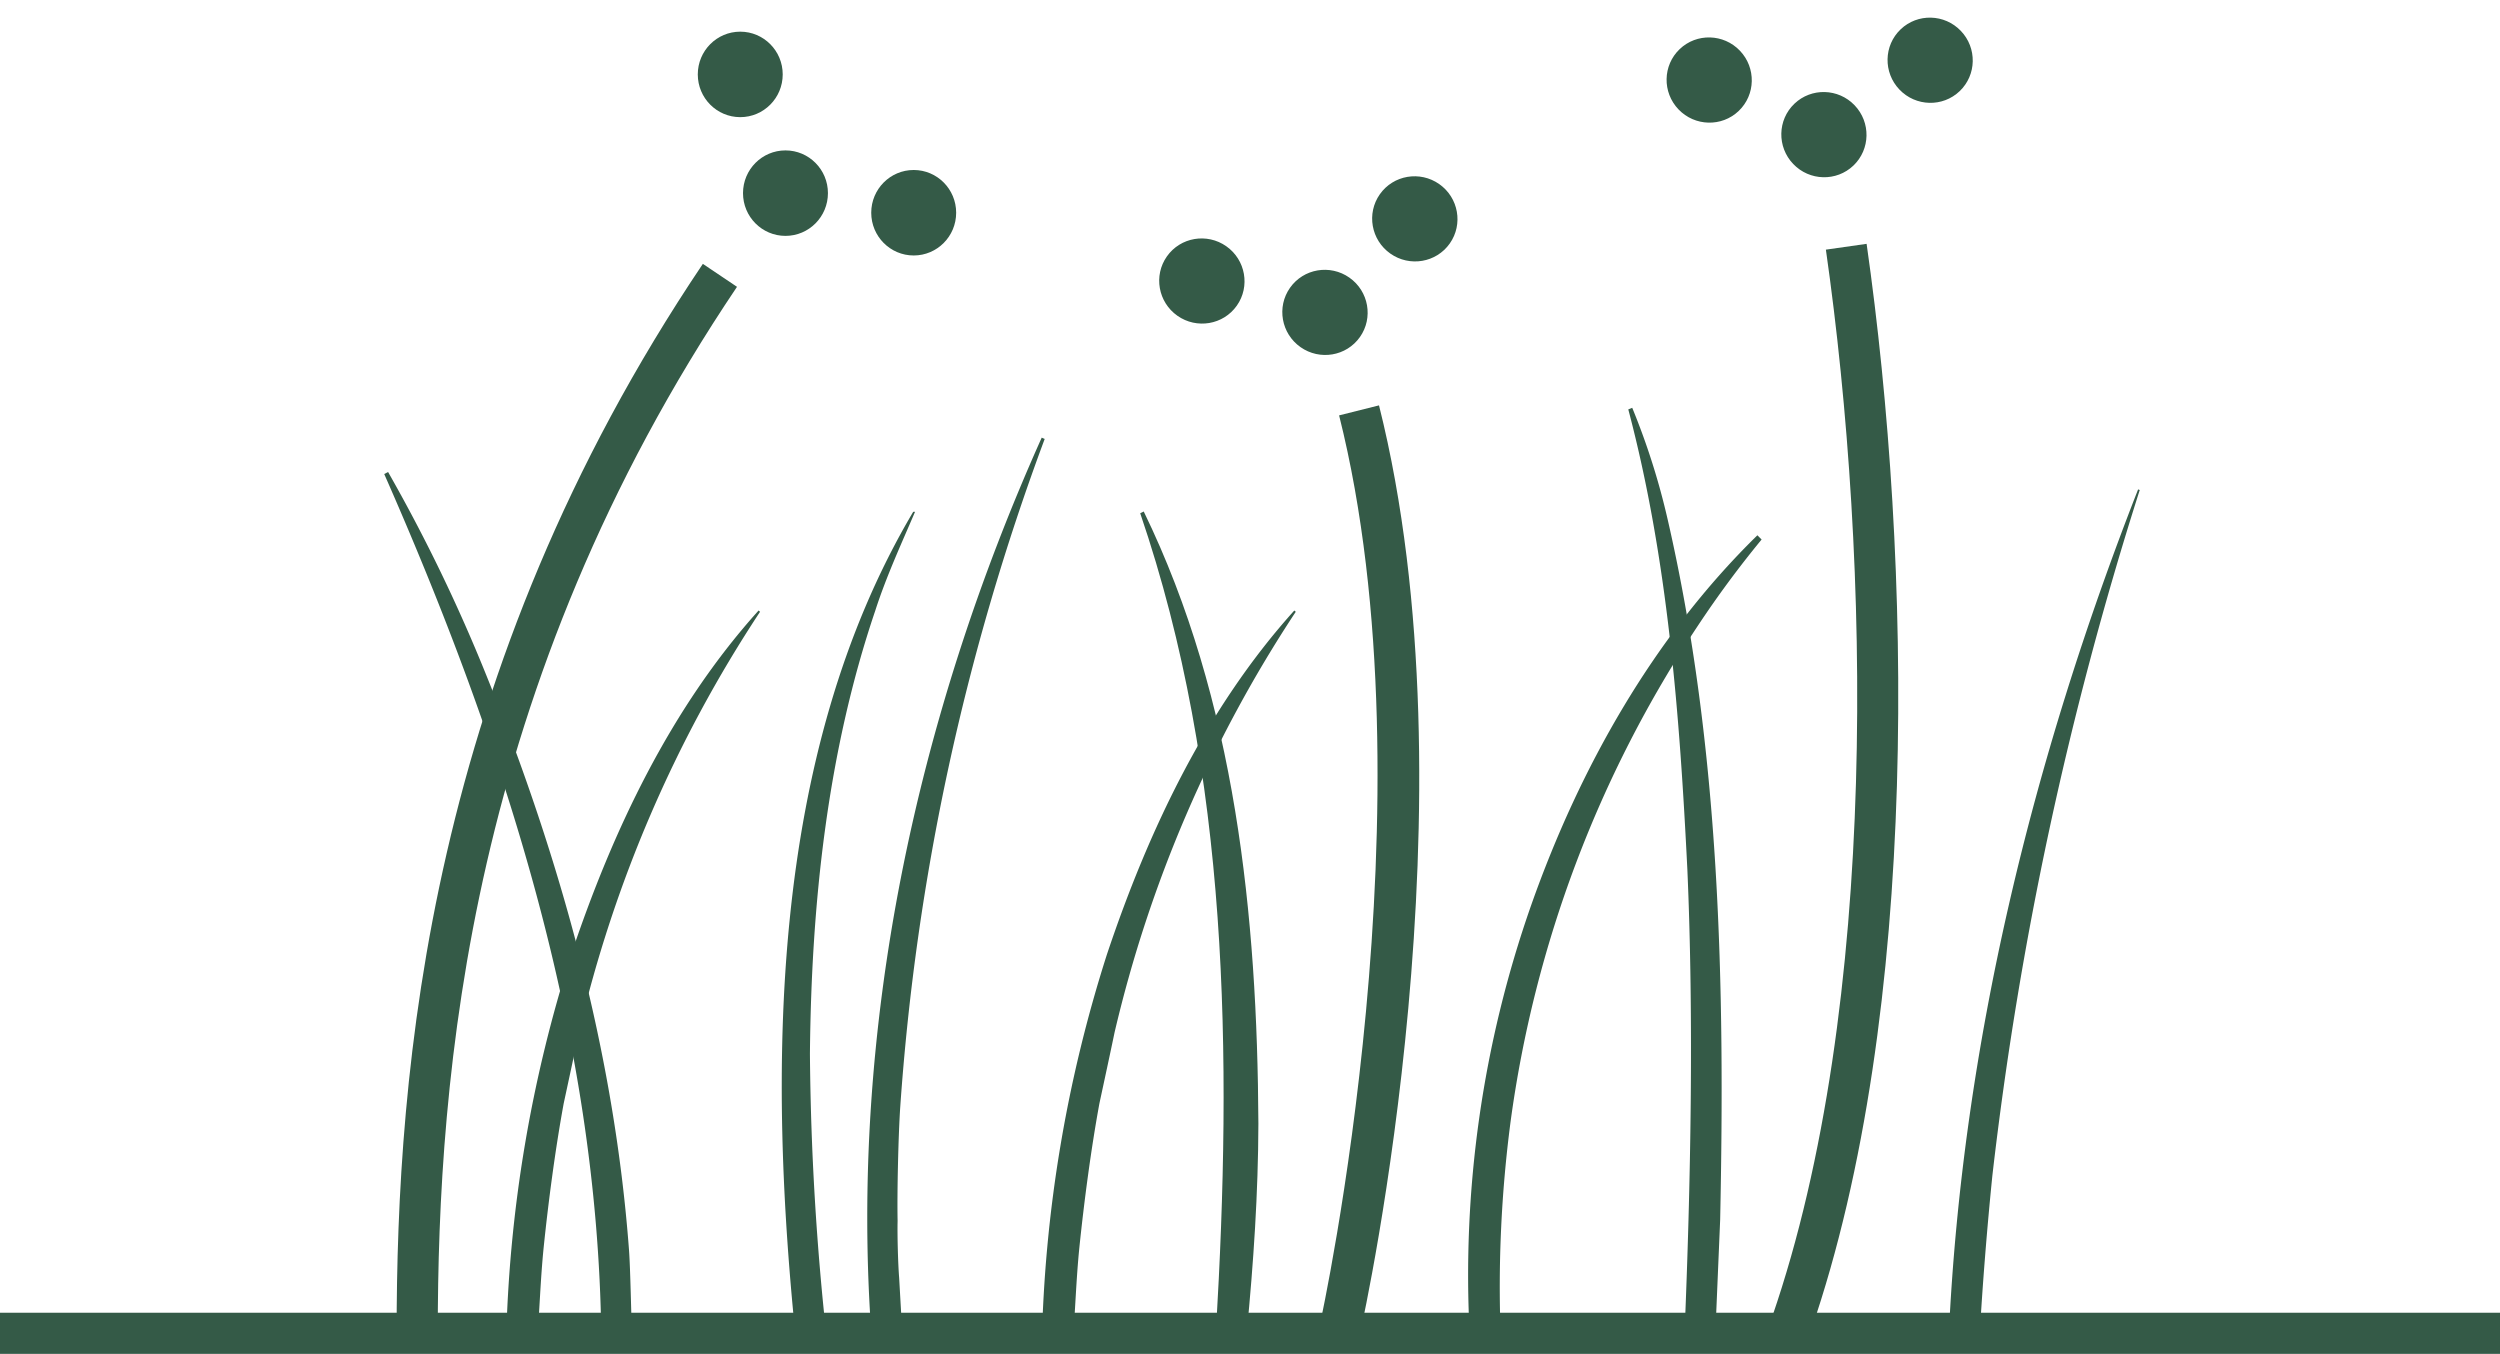
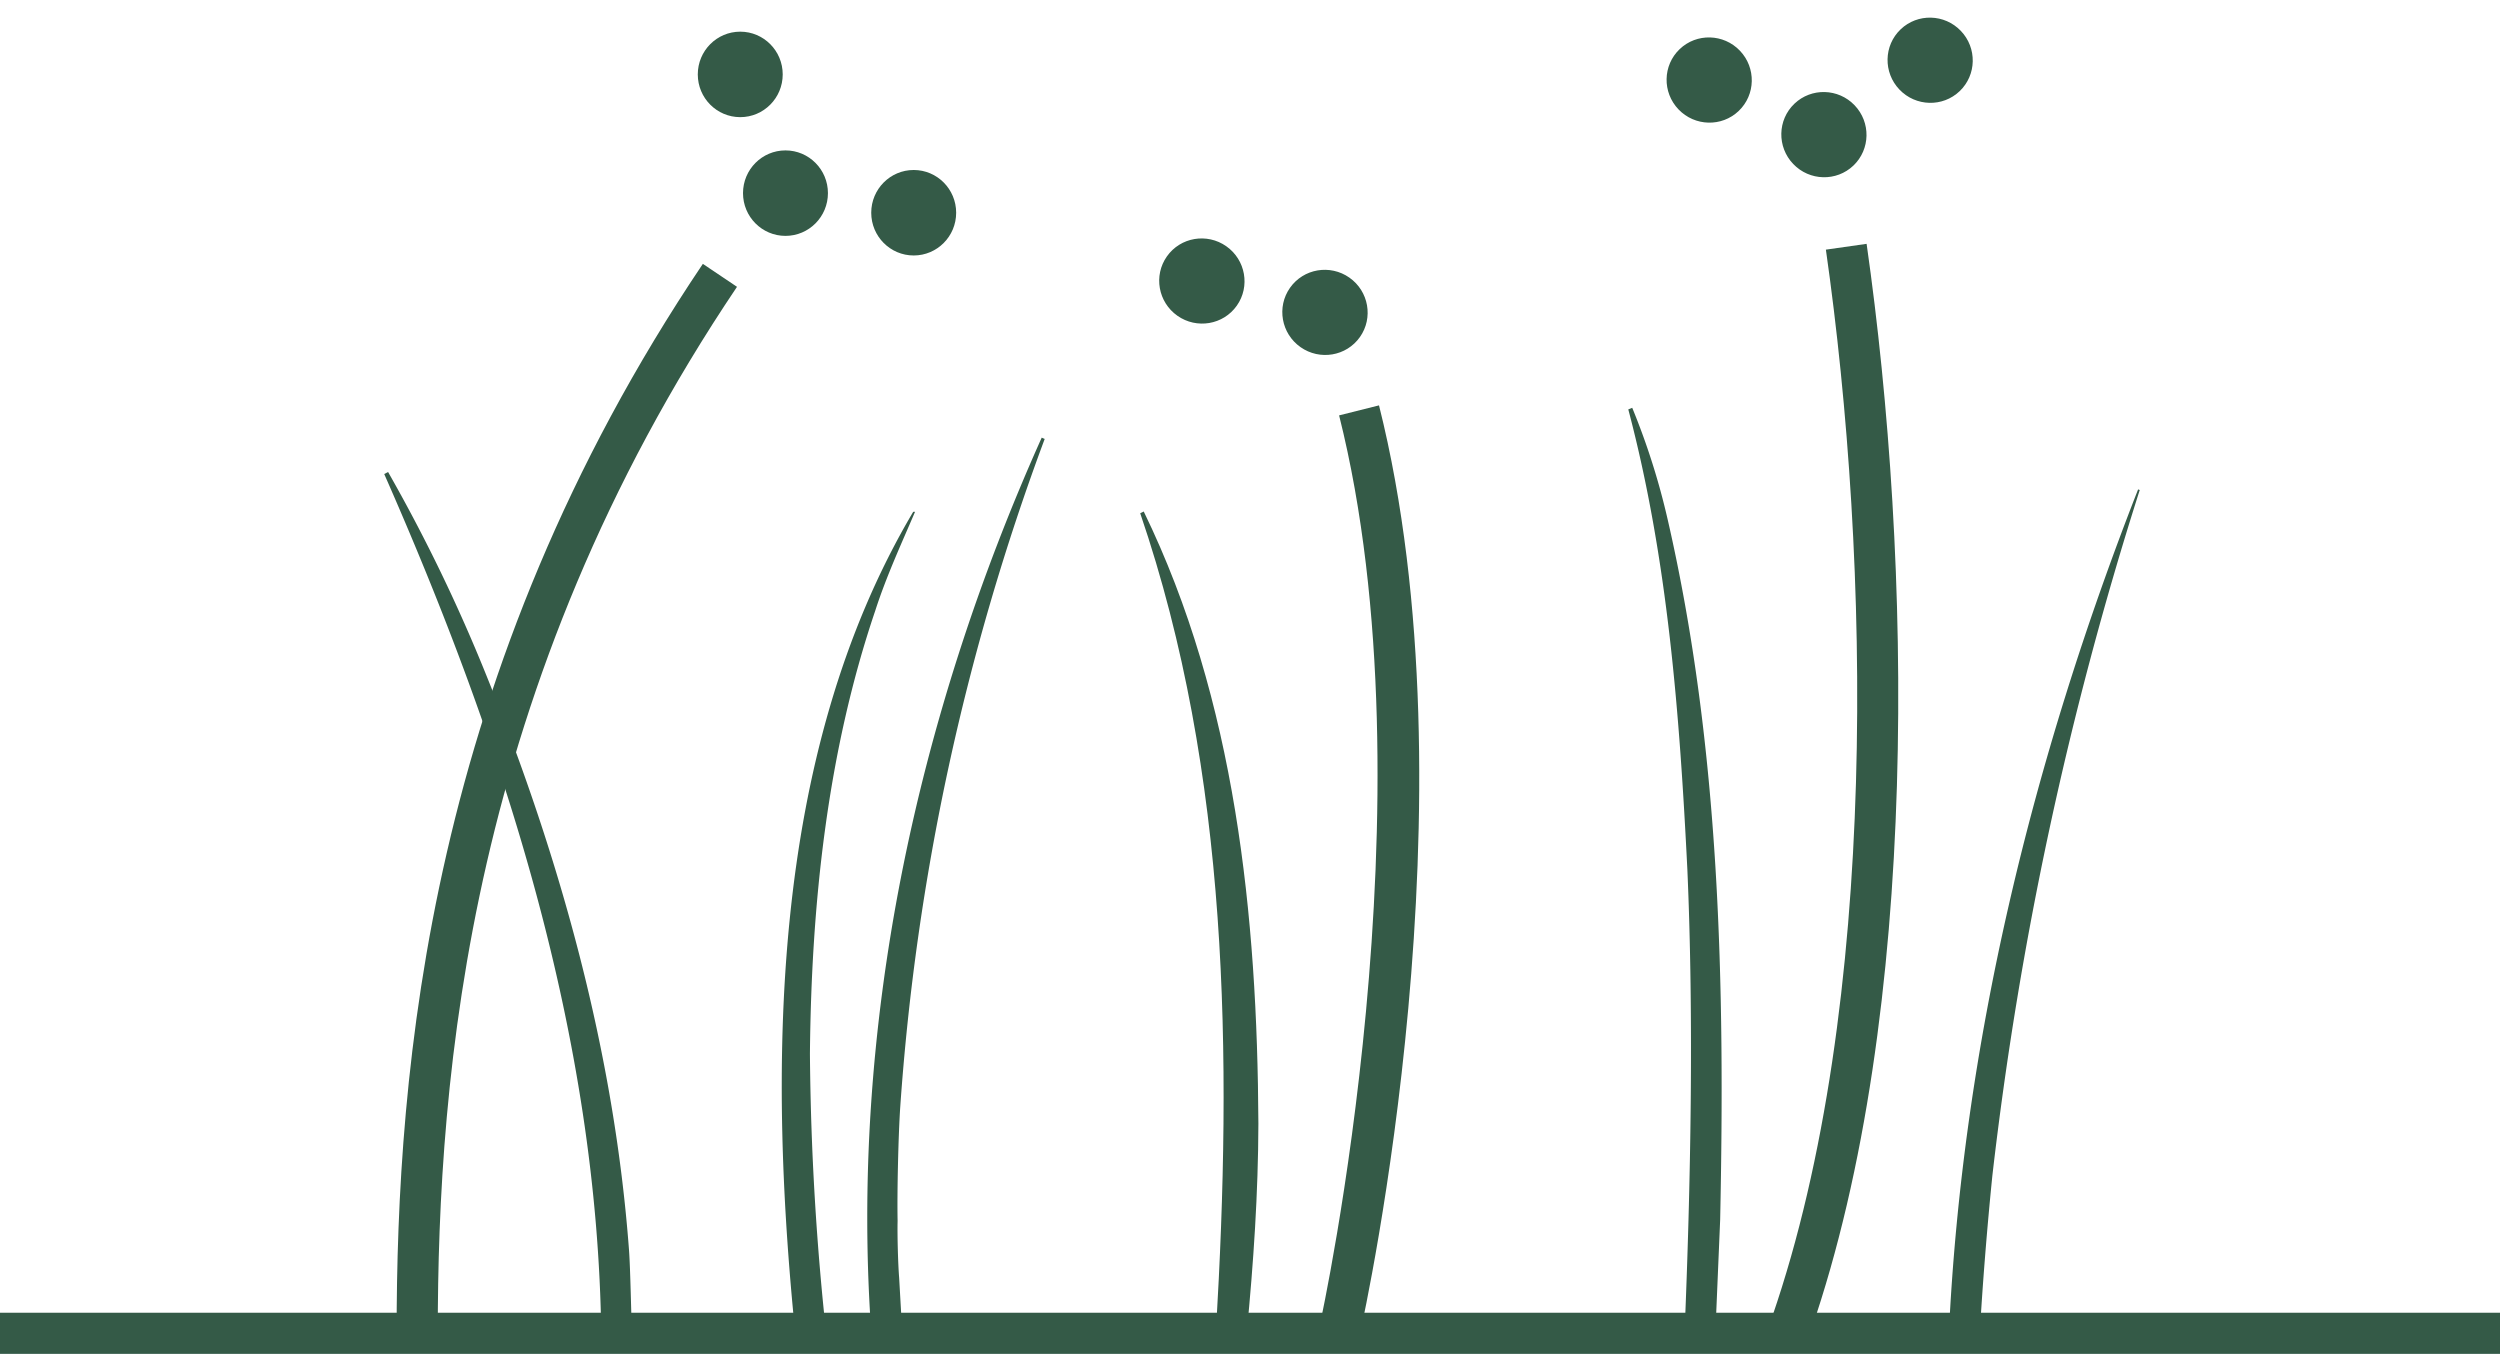
<svg xmlns="http://www.w3.org/2000/svg" width="172.256" height="93.284" viewBox="0 0 172.256 93.284">
  <g id="Gruppe_146" data-name="Gruppe 146" transform="translate(538.14 -685.561)">
    <rect id="Rechteck_164" data-name="Rechteck 164" width="172.256" height="2.834" transform="translate(-538.14 776.011)" fill="#345a47" />
    <path id="Pfad_129" data-name="Pfad 129" d="M-403.864,777.555c.926-19.979,5.773-39.692,13.044-58.273l.113.043a249.19,249.19,0,0,0-10.153,47.231c-.361,3.565-.682,7.528-.879,11.087l-2.125-.088Z" fill="#345a47" />
    <path id="Pfad_130" data-name="Pfad 130" d="M-422.076,777.545c.434-10.395.65-21.709.2-32.065-.532-10.638-1.341-21.391-4.071-31.71l.271-.111a48.976,48.976,0,0,1,2.447,7.716c3.619,15.775,3.948,32.1,3.613,48.216l-.341,8.061-2.123-.107Z" fill="#345a47" />
-     <path id="Pfad_131" data-name="Pfad 131" d="M-436.866,777.654a76.987,76.987,0,0,1,4.23-29.731c3.332-9.44,8.4-18.448,15.584-25.48l.291.292a71.457,71.457,0,0,0-4.4,5.953,81.352,81.352,0,0,0-12.9,34.183,87.671,87.671,0,0,0-.679,14.673l-2.123.11Z" fill="#345a47" />
    <path id="Pfad_132" data-name="Pfad 132" d="M-454.352,777.168c1.106-18.783.914-38.267-5.225-56.243l.243-.12c6.326,13.005,7.828,27.875,7.9,42.172-.013,4.8-.337,9.6-.8,14.378l-2.117-.187Z" fill="#345a47" />
-     <path id="Pfad_133" data-name="Pfad 133" d="M-466.357,778.074a94.581,94.581,0,0,1,4.489-26.757c2.853-8.529,6.852-16.966,12.909-23.69l.1.088a89.745,89.745,0,0,0-12.487,28.994c-.215,1.048-.81,3.808-1.043,4.886-.581,3.174-1.045,6.7-1.377,9.893-.224,2.209-.287,4.432-.467,6.648l-2.125-.062Z" fill="#345a47" />
-     <path id="Pfad_134" data-name="Pfad 134" d="M-503.269,778.074a94.581,94.581,0,0,1,4.489-26.757c2.853-8.529,6.852-16.966,12.909-23.69l.1.088a89.744,89.744,0,0,0-12.487,28.994c-.216,1.048-.81,3.808-1.043,4.886-.581,3.174-1.045,6.7-1.377,9.893-.224,2.209-.287,4.432-.467,6.648l-2.125-.062Z" fill="#345a47" />
    <path id="Pfad_135" data-name="Pfad 135" d="M-478.083,777.691c-1.562-21.192,3.059-42.668,11.72-61.976l.205.091a164.529,164.529,0,0,0-9.954,46.042c-.13,1.947-.221,5.885-.181,7.837-.025.967.028,2.946.106,3.913l.222,3.908-2.118.185Z" fill="#345a47" />
    <path id="Pfad_136" data-name="Pfad 136" d="M-483.245,778.4c-1.992-18.967-1.945-40.72,8.027-57.574l.127,0c-.985,2.3-1.981,4.455-2.743,6.815-3.317,9.786-4.4,20.214-4.5,30.5a191.71,191.71,0,0,0,1.2,20.009l-2.111.25Z" fill="#345a47" />
    <path id="Pfad_137" data-name="Pfad 137" d="M-496.711,777.6c-.235-20.626-6.7-40.642-14.955-59.377l.265-.141a115.22,115.22,0,0,1,6.769,14.005c5.112,12.634,8.82,26,9.834,39.631.1,1.388.143,4.469.213,5.882Z" fill="#345a47" />
    <g id="Gruppe_146-2" data-name="Gruppe 146">
      <ellipse id="Ellipse_5" data-name="Ellipse 5" cx="2.926" cy="2.945" rx="2.926" ry="2.945" transform="translate(-486.945 695.924)" fill="#345a47" />
      <ellipse id="Ellipse_6" data-name="Ellipse 6" cx="2.926" cy="2.945" rx="2.926" ry="2.945" transform="translate(-478.11 697.274)" fill="#345a47" />
      <ellipse id="Ellipse_7" data-name="Ellipse 7" cx="2.926" cy="2.945" rx="2.926" ry="2.945" transform="translate(-490.061 687.743)" fill="#345a47" />
    </g>
    <g id="Gruppe_147" data-name="Gruppe 147">
      <ellipse id="Ellipse_8" data-name="Ellipse 8" cx="2.926" cy="2.945" rx="2.926" ry="2.945" transform="matrix(0.576, -0.818, 0.818, 0.576, -450.94, 707.783)" fill="#345a47" />
-       <ellipse id="Ellipse_9" data-name="Ellipse 9" cx="2.926" cy="2.945" rx="2.926" ry="2.945" transform="matrix(0.576, -0.818, 0.818, 0.576, -444.75, 701.338)" fill="#345a47" />
      <ellipse id="Ellipse_10" data-name="Ellipse 10" cx="2.926" cy="2.945" rx="2.926" ry="2.945" transform="matrix(0.576, -0.818, 0.818, 0.576, -459.423, 705.621)" fill="#345a47" />
    </g>
    <g id="Gruppe_148" data-name="Gruppe 148">
      <ellipse id="Ellipse_11" data-name="Ellipse 11" cx="2.926" cy="2.945" rx="2.926" ry="2.945" transform="translate(-416.618 694.73) rotate(-43.697)" fill="#345a47" />
      <ellipse id="Ellipse_12" data-name="Ellipse 12" cx="2.926" cy="2.945" rx="2.926" ry="2.945" transform="translate(-409.298 689.604) rotate(-43.697)" fill="#345a47" />
      <ellipse id="Ellipse_13" data-name="Ellipse 13" cx="2.926" cy="2.945" rx="2.926" ry="2.945" transform="translate(-424.523 690.968) rotate(-43.697)" fill="#345a47" />
    </g>
    <path id="Pfad_138" data-name="Pfad 138" d="M-507.977,777.428h-2.835c0-18.168,2.187-45.572,21.1-73.686l2.353,1.582C-505.84,732.794-507.977,759.631-507.977,777.428Z" fill="#345a47" />
    <path id="Pfad_139" data-name="Pfad 139" d="M-444.5,713.844" fill="#345a47" stroke="#000" stroke-miterlimit="10" stroke-width="2.835" />
    <path id="Pfad_140" data-name="Pfad 140" d="M-444.42,777.4l-2.767-.618c.081-.359,7.929-36.232,1.315-62.6l2.749-.69C-436.343,740.523-444.087,775.909-444.42,777.4Z" fill="#345a47" />
    <path id="Pfad_141" data-name="Pfad 141" d="M-413.351,777.212l-2.681-.922c7.4-21.517,6.761-52.091,3.7-73.528l2.806-.4C-406.418,724.125-405.79,755.218-413.351,777.212Z" fill="#345a47" />
  </g>
</svg>